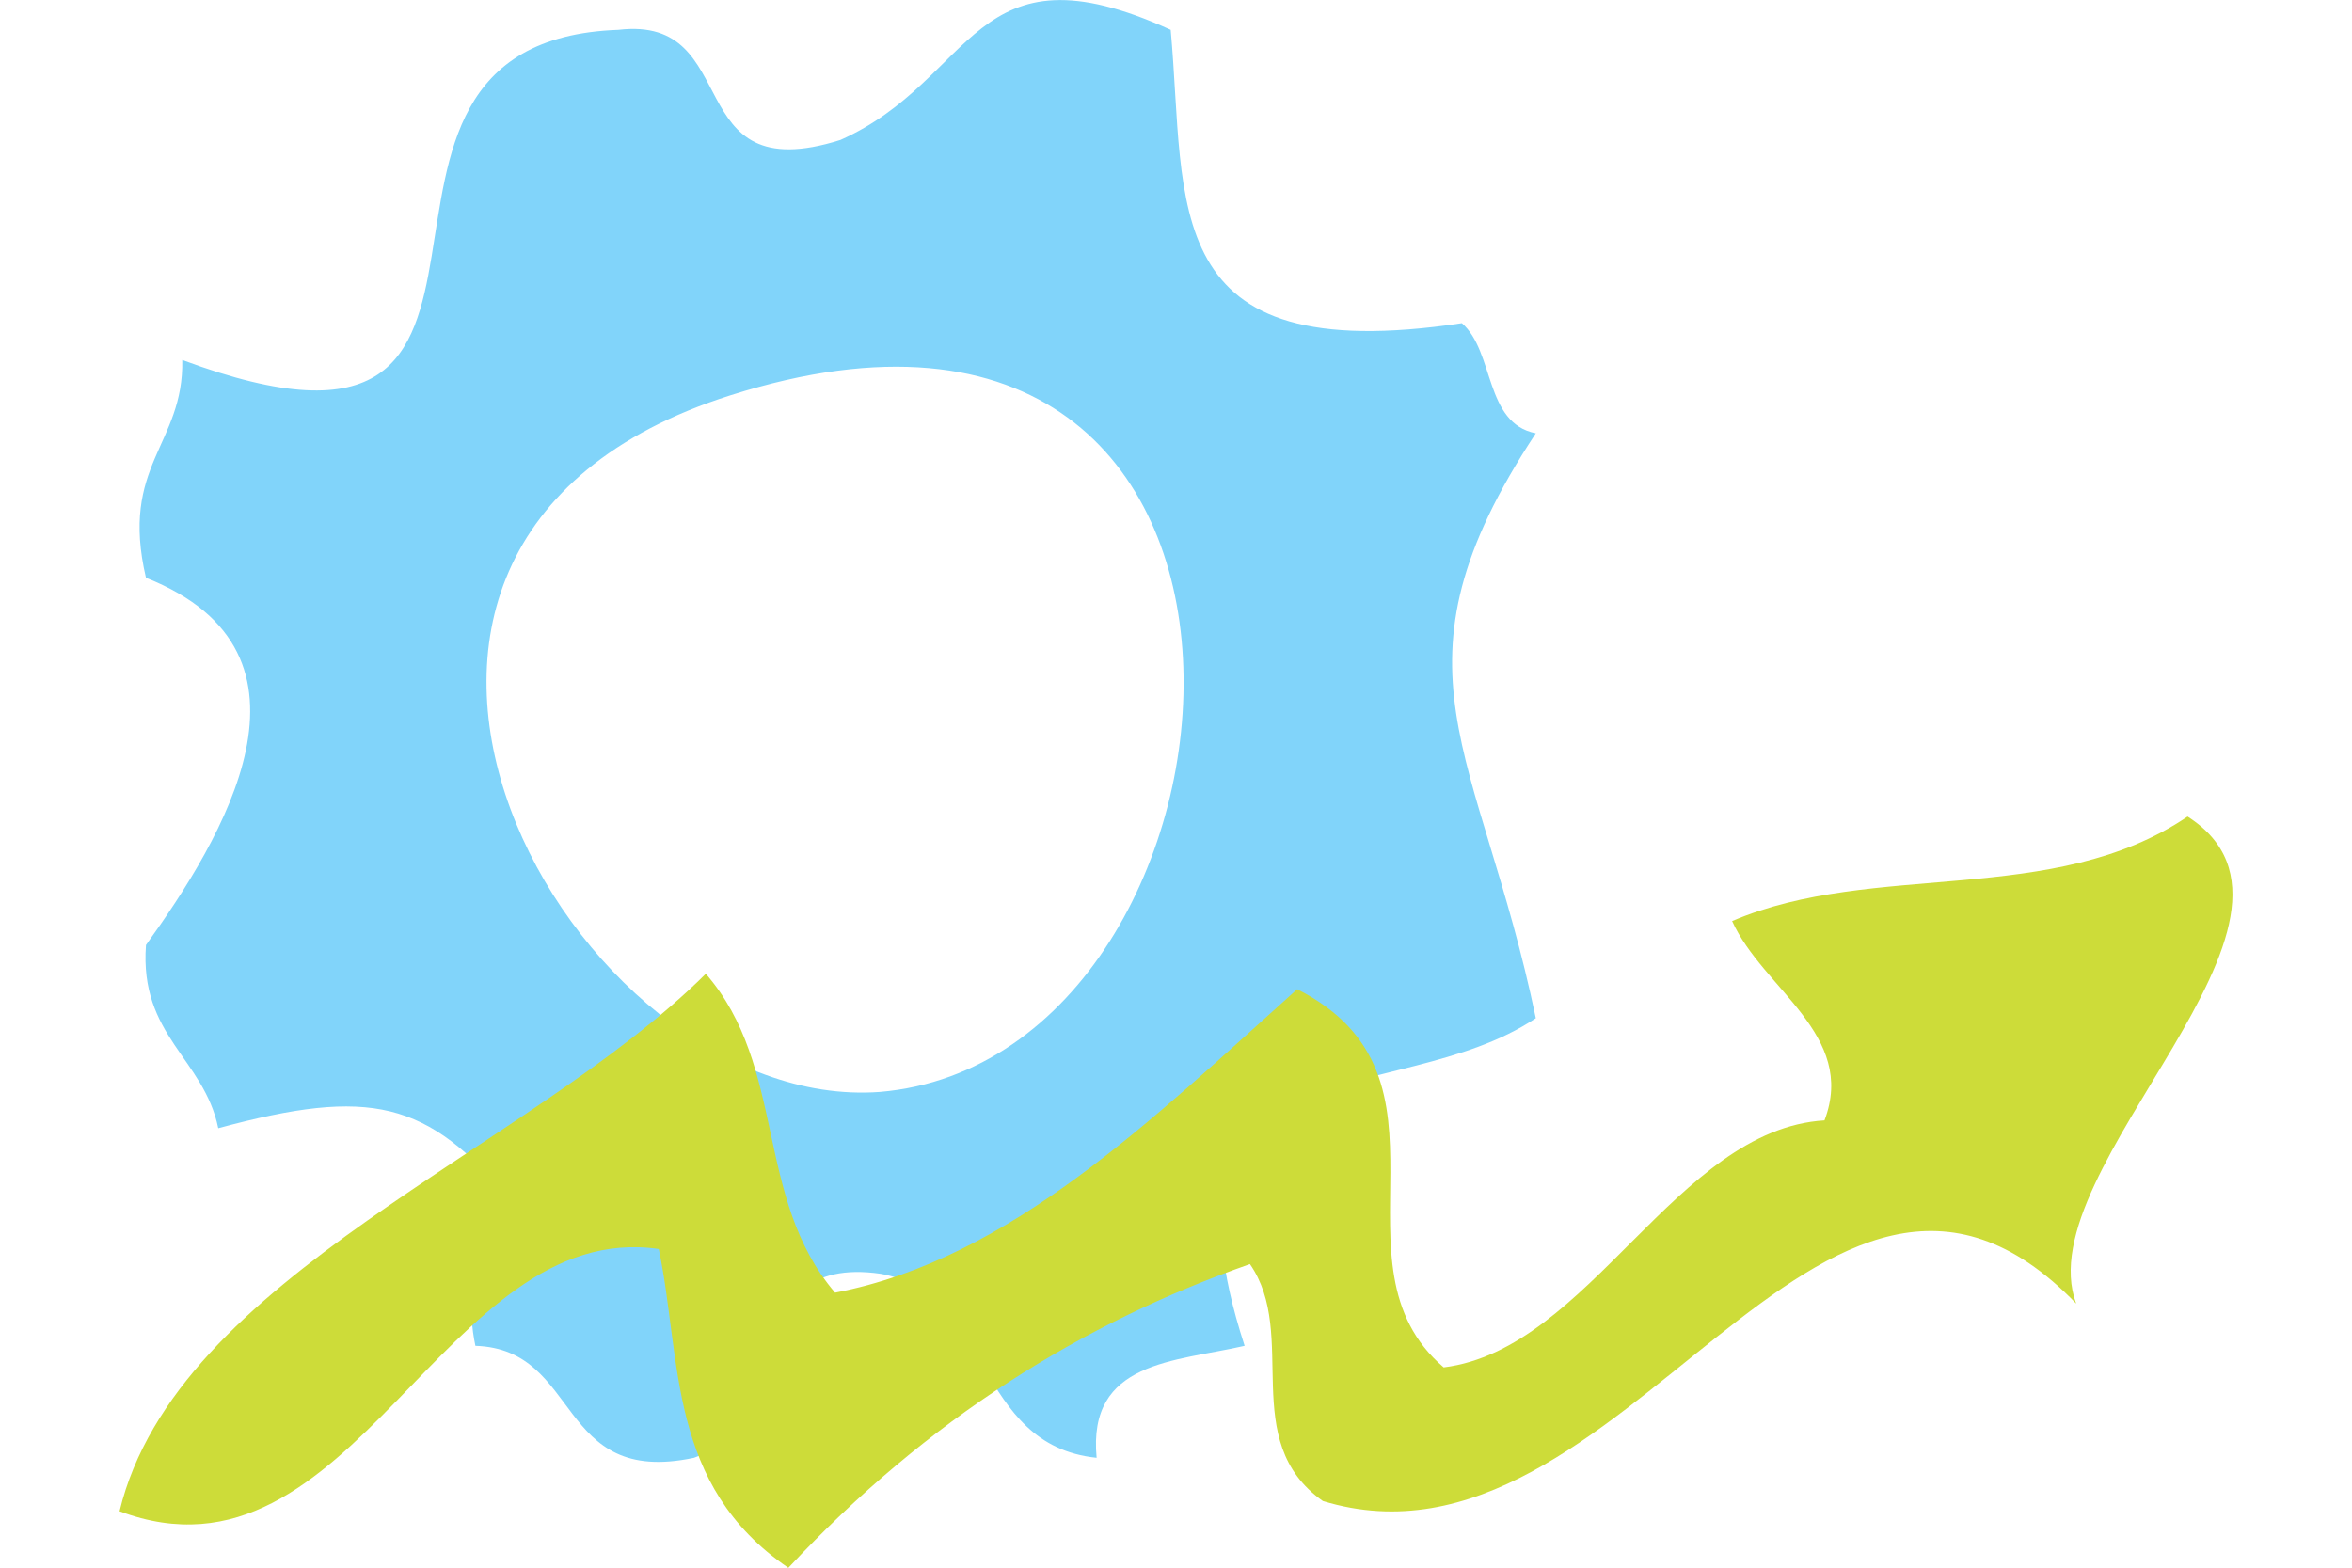
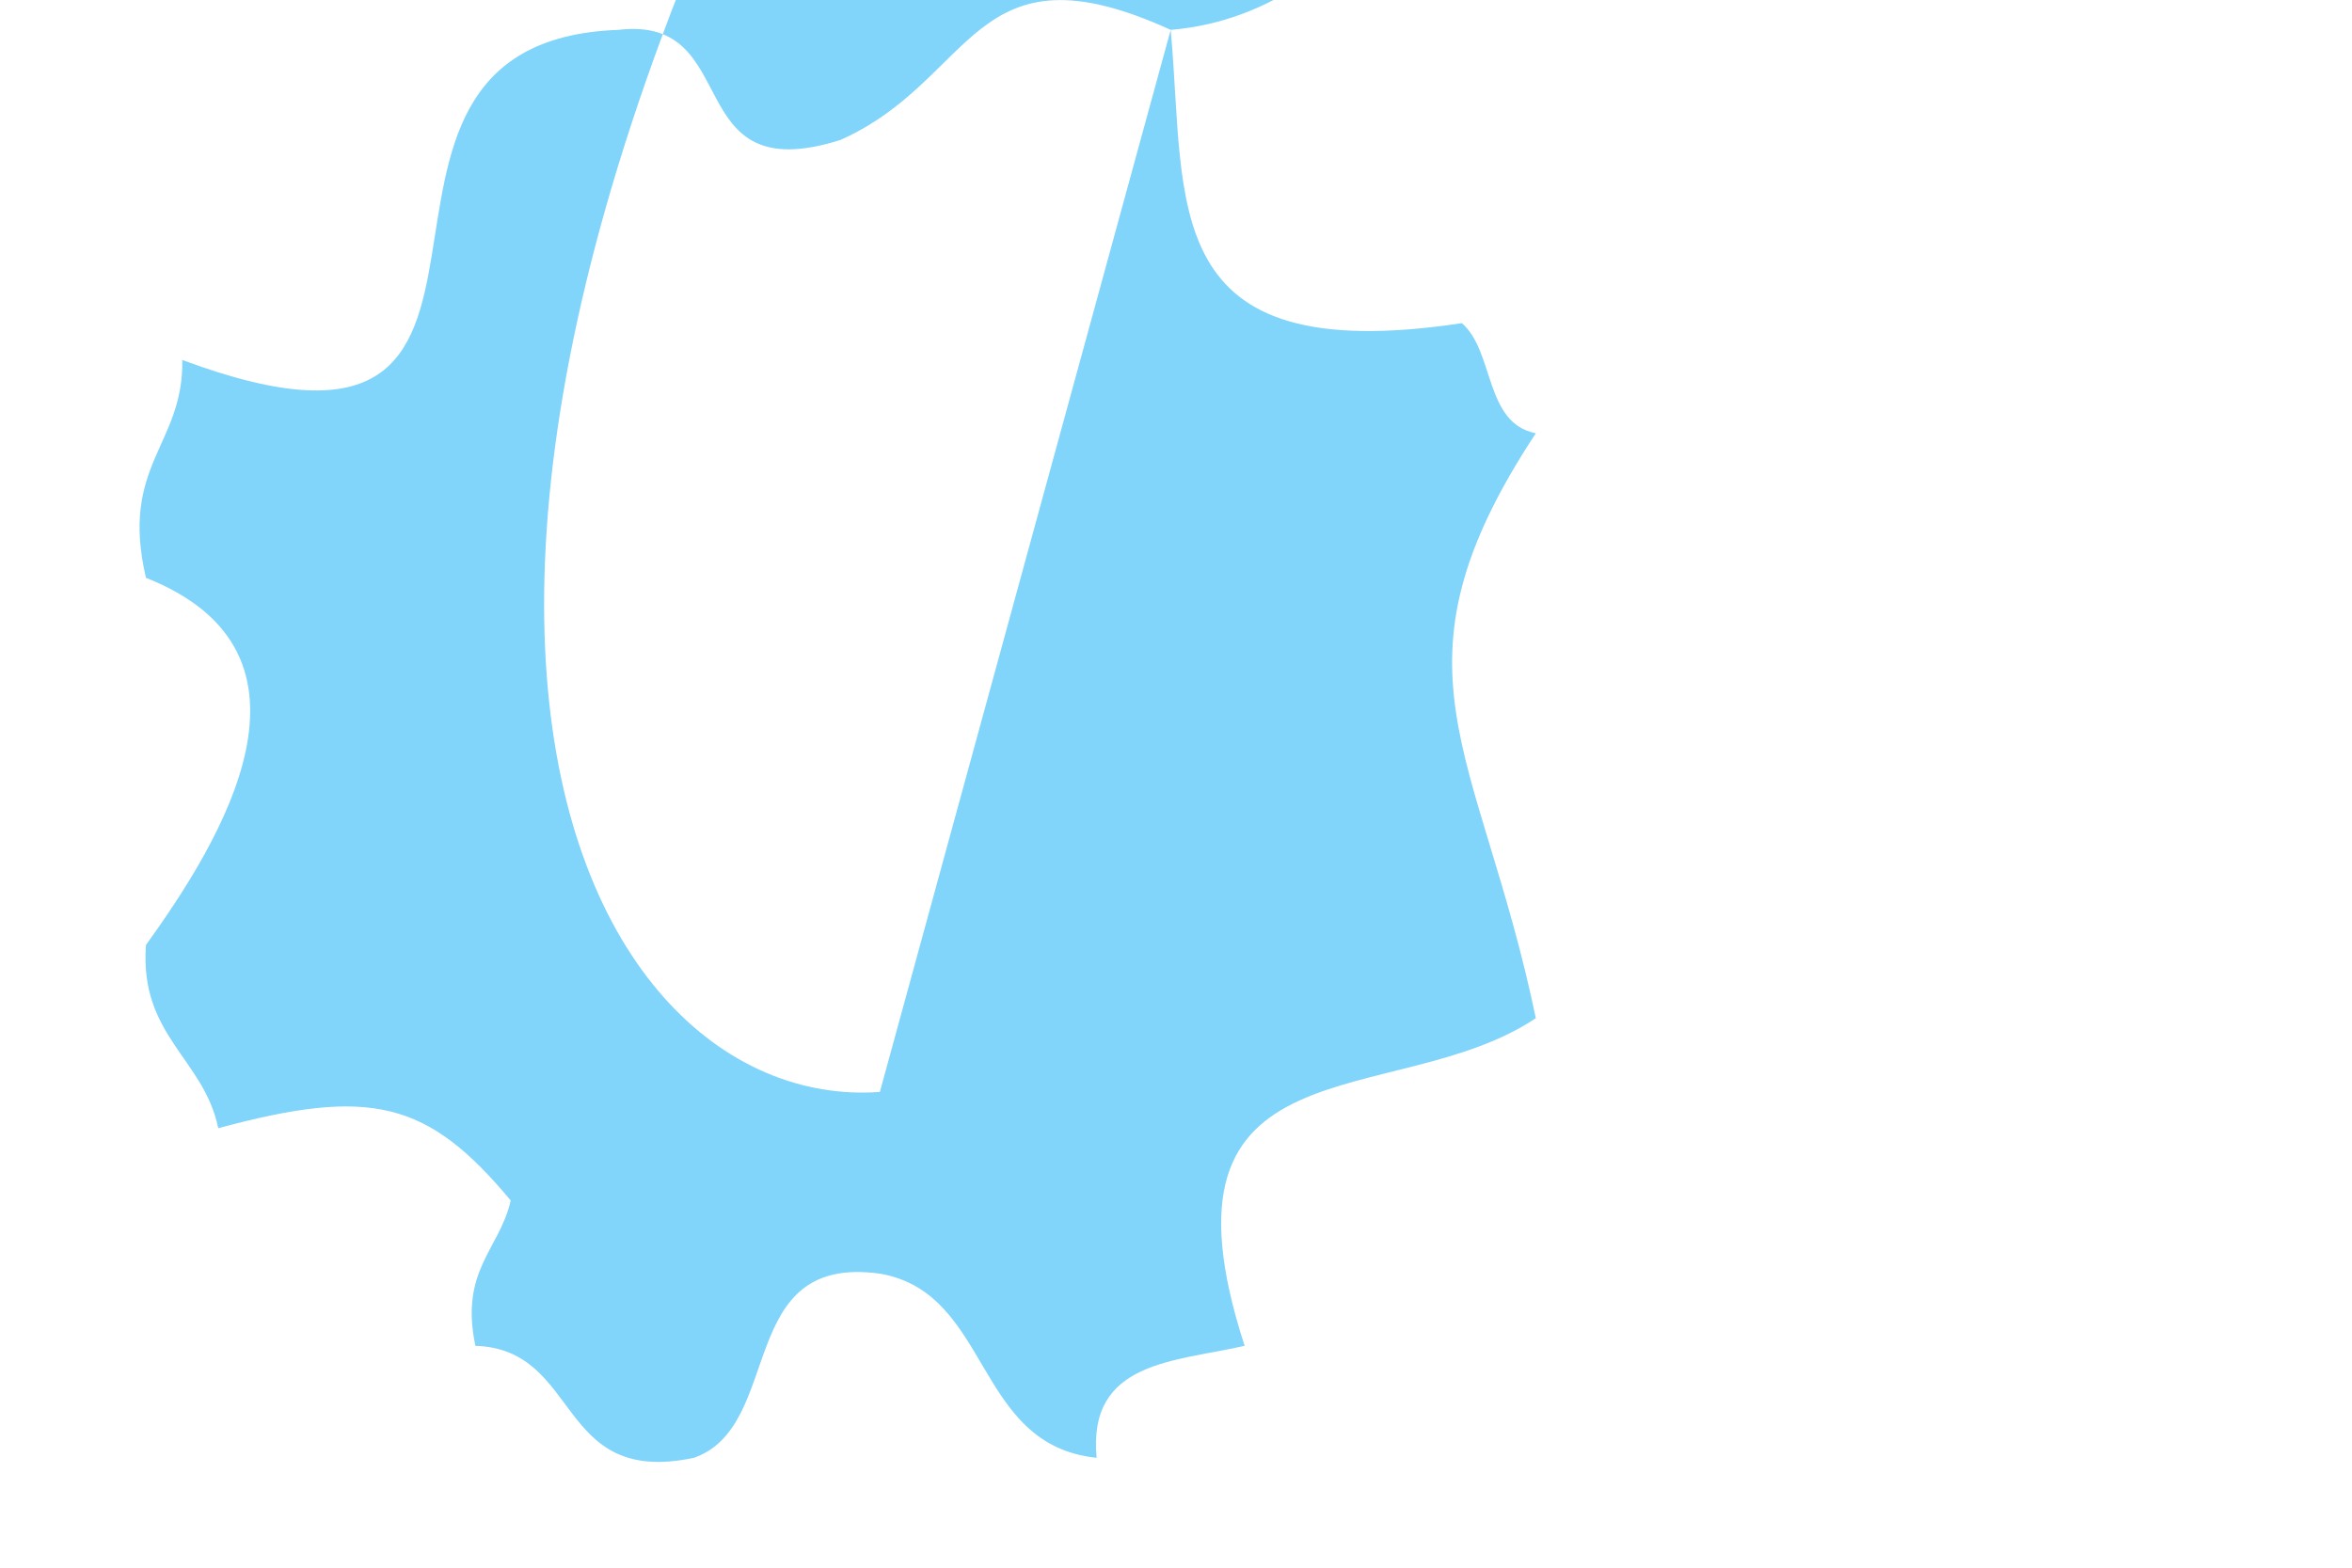
<svg xmlns="http://www.w3.org/2000/svg" id="Layer_1" data-name="Layer 1" viewBox="0 0 315 210">
-   <path d="M156.79,4c2.13,23.42-2,45.48,39,39.29,4.39,3.83,3,13.4,9.9,14.75-20.93,31.74-7.53,42.21,0,78.35-19,12.71-52.56,2.13-39,43.89-9.35,2.15-21.06,2-19.82,15-16.43-1.69-14.07-22-28.93-24.65-19.58-2.82-12.83,20.37-25,24.65-18.57,3.94-15-14.53-29.27-15-2.14-10.13,3.27-12.94,4.73-19.47-11.15-13.39-18.8-15.19-39.17-9.68-1.91-9.34-10.58-12.38-9.68-24.54,10.13-14.08,25.55-39.07,0-49.19C16,62.29,24.63,59.6,24.41,48.22,79.46,68.71,38.93,5.56,82.83,4c17-2,8,21.61,29.72,14.75C130.79,10.63,130.11-8.17,156.79,4ZM117.84,146.27c53-4.5,61.91-119.32-20-93.32C33.87,73.21,76.53,149.31,117.84,146.27Z" fill="#81d4fa" fill-rule="evenodd" />
-   <path d="M177.17,201.07c40.38,12.33,66.5-62,100.89-26.45-6.8-18.2,36.31-51.52,14.92-65.24-18,12.19-42,5.87-61,14,4.07,9.07,16.74,15.22,12.37,26.7-19.89,1.21-31.45,30.65-51,33.09-16.18-13.84,3.68-38.84-19.62-50.66-19.42,17.41-38.39,36.15-61.89,40.65C101,160.45,105.4,143,94.53,130.44c-23.89,23.78-70.91,40.45-78.52,72,31.3,11.79,43.37-39.31,72.22-35.13,3.12,15,1.1,31.58,17.35,42.71,18.69-20,39.45-32.83,61.82-40.69C174,178.82,165.76,193,177.17,201.07Z" fill="#cddc39" />
+   <path d="M156.79,4c2.13,23.42-2,45.48,39,39.29,4.39,3.83,3,13.4,9.9,14.75-20.93,31.74-7.53,42.21,0,78.35-19,12.71-52.56,2.13-39,43.89-9.35,2.15-21.06,2-19.82,15-16.43-1.69-14.07-22-28.93-24.65-19.58-2.82-12.83,20.37-25,24.65-18.57,3.94-15-14.53-29.27-15-2.14-10.13,3.27-12.94,4.73-19.47-11.15-13.39-18.8-15.19-39.17-9.68-1.91-9.34-10.58-12.38-9.68-24.54,10.13-14.08,25.55-39.07,0-49.19C16,62.29,24.63,59.6,24.41,48.22,79.46,68.71,38.93,5.56,82.83,4c17-2,8,21.61,29.72,14.75C130.79,10.63,130.11-8.17,156.79,4Zc53-4.5,61.91-119.32-20-93.32C33.87,73.21,76.53,149.31,117.84,146.27Z" fill="#81d4fa" fill-rule="evenodd" />
</svg>